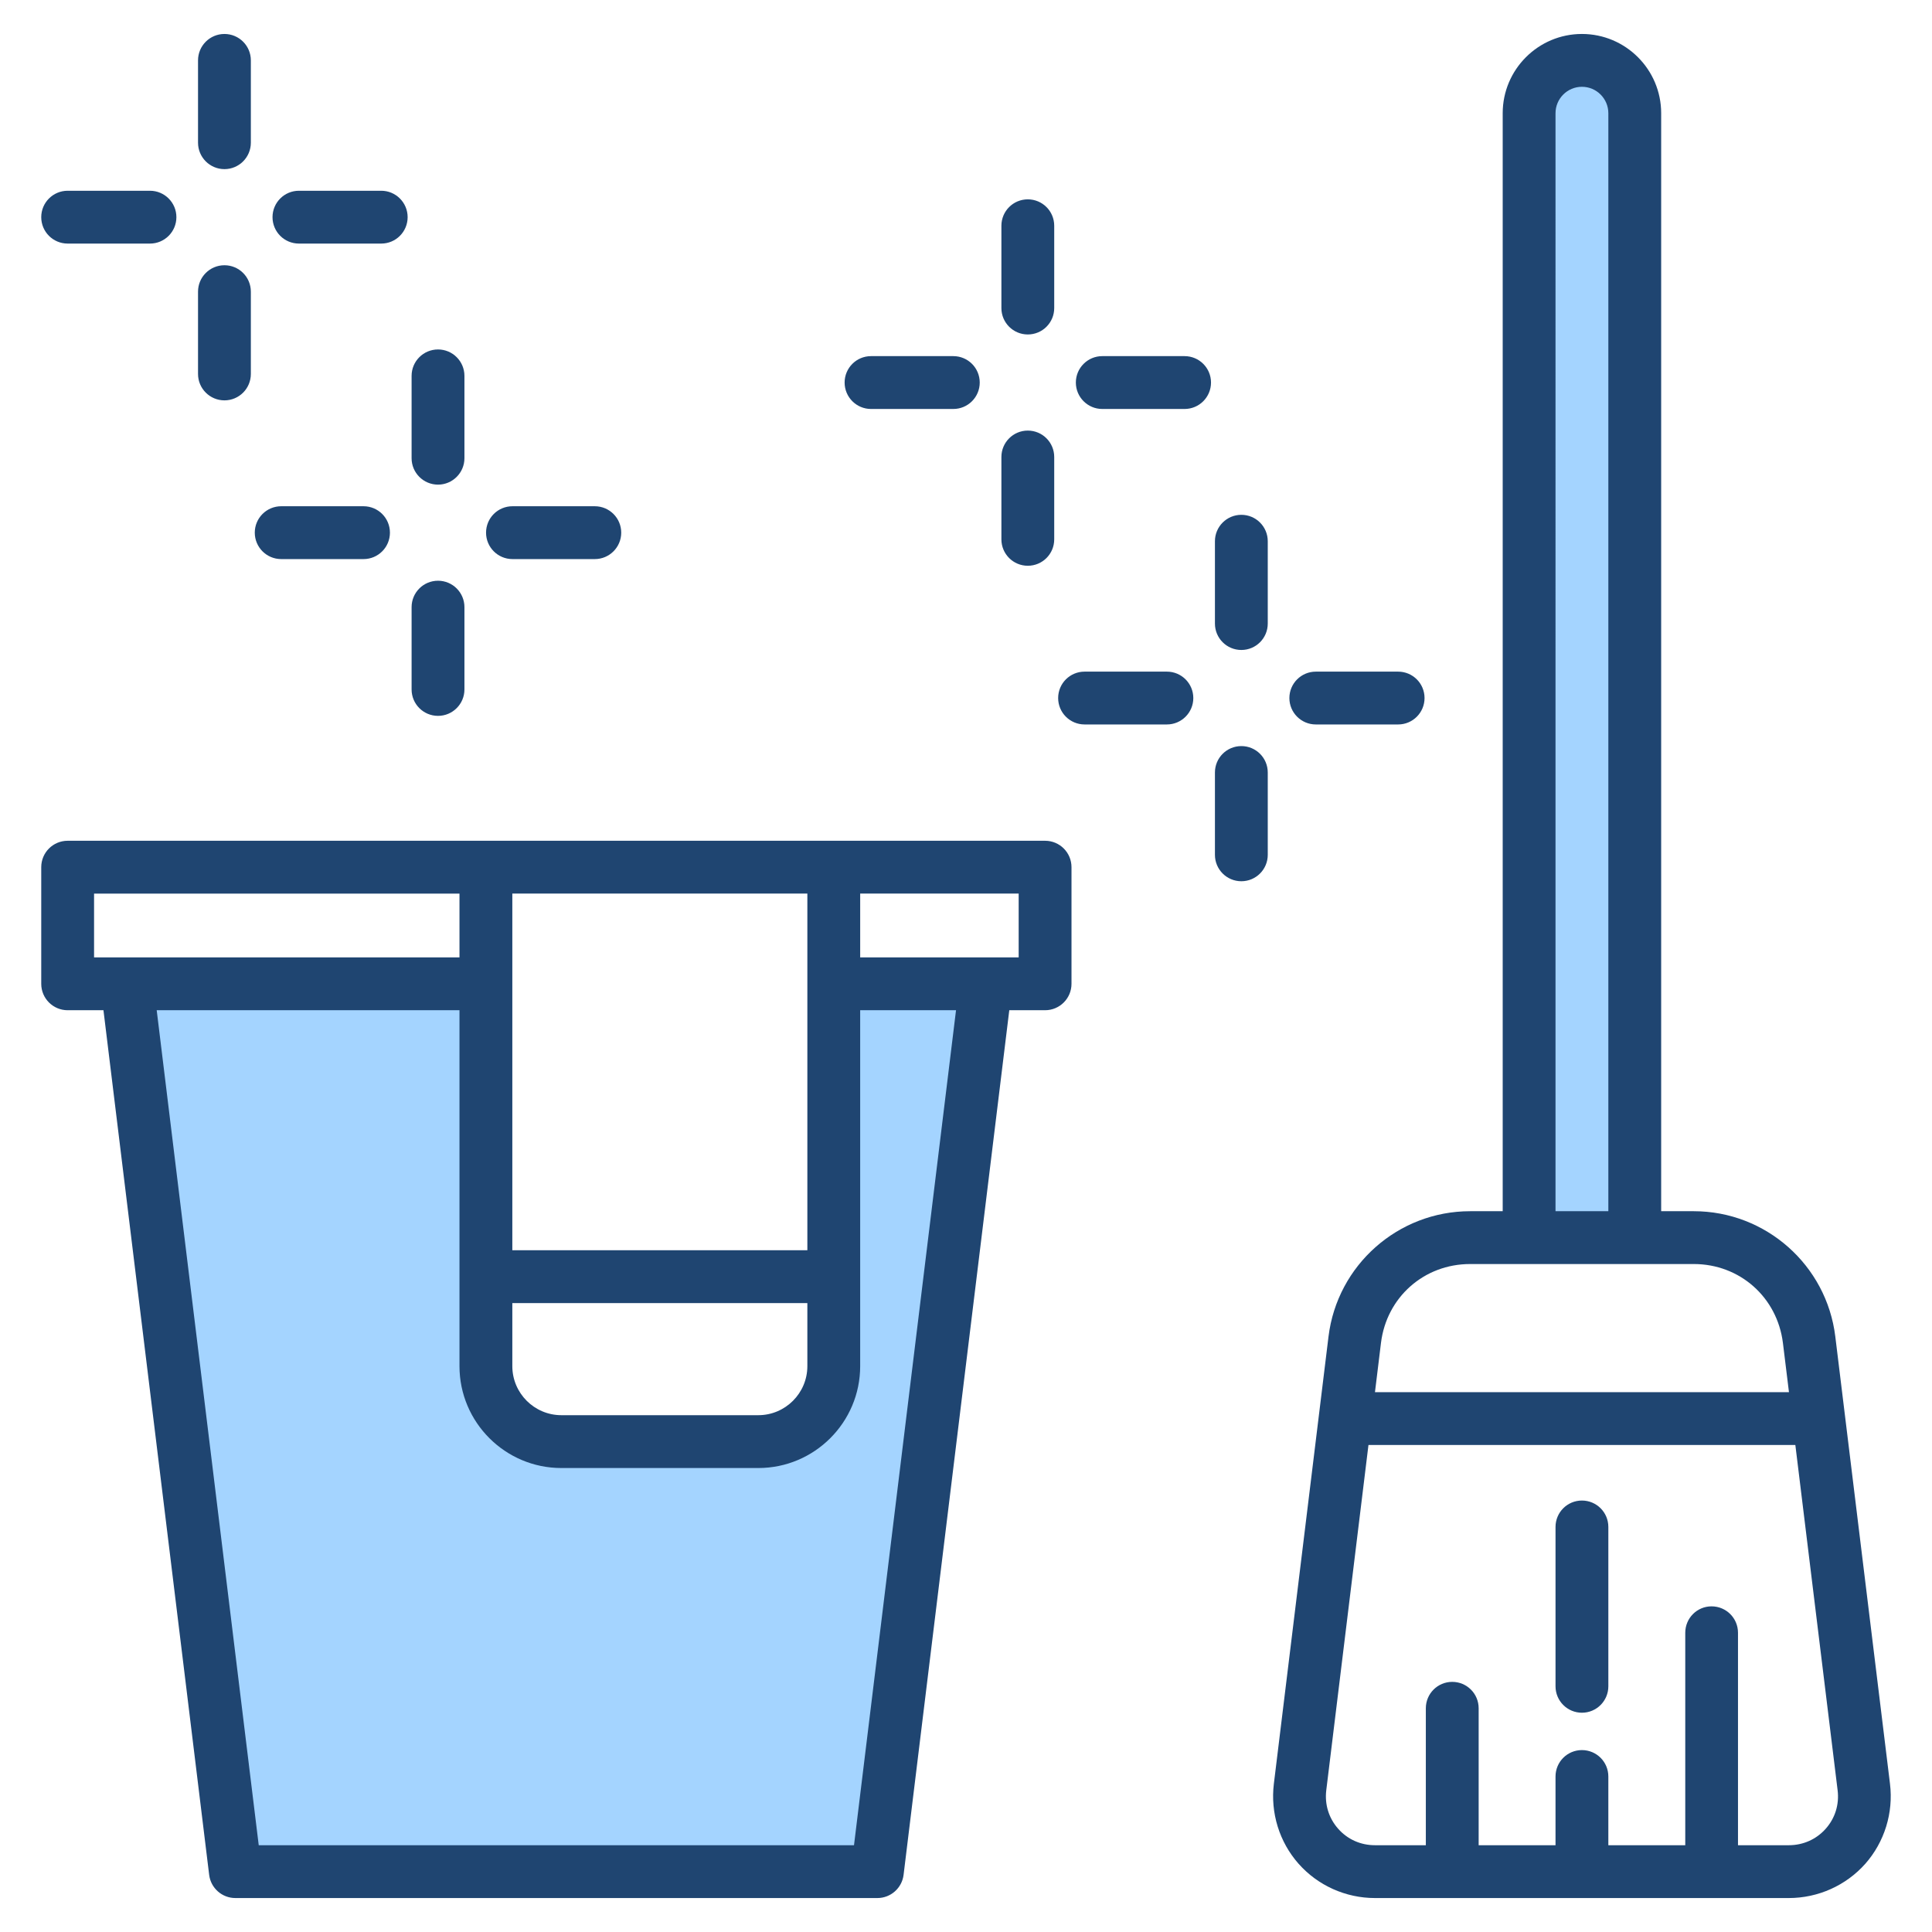
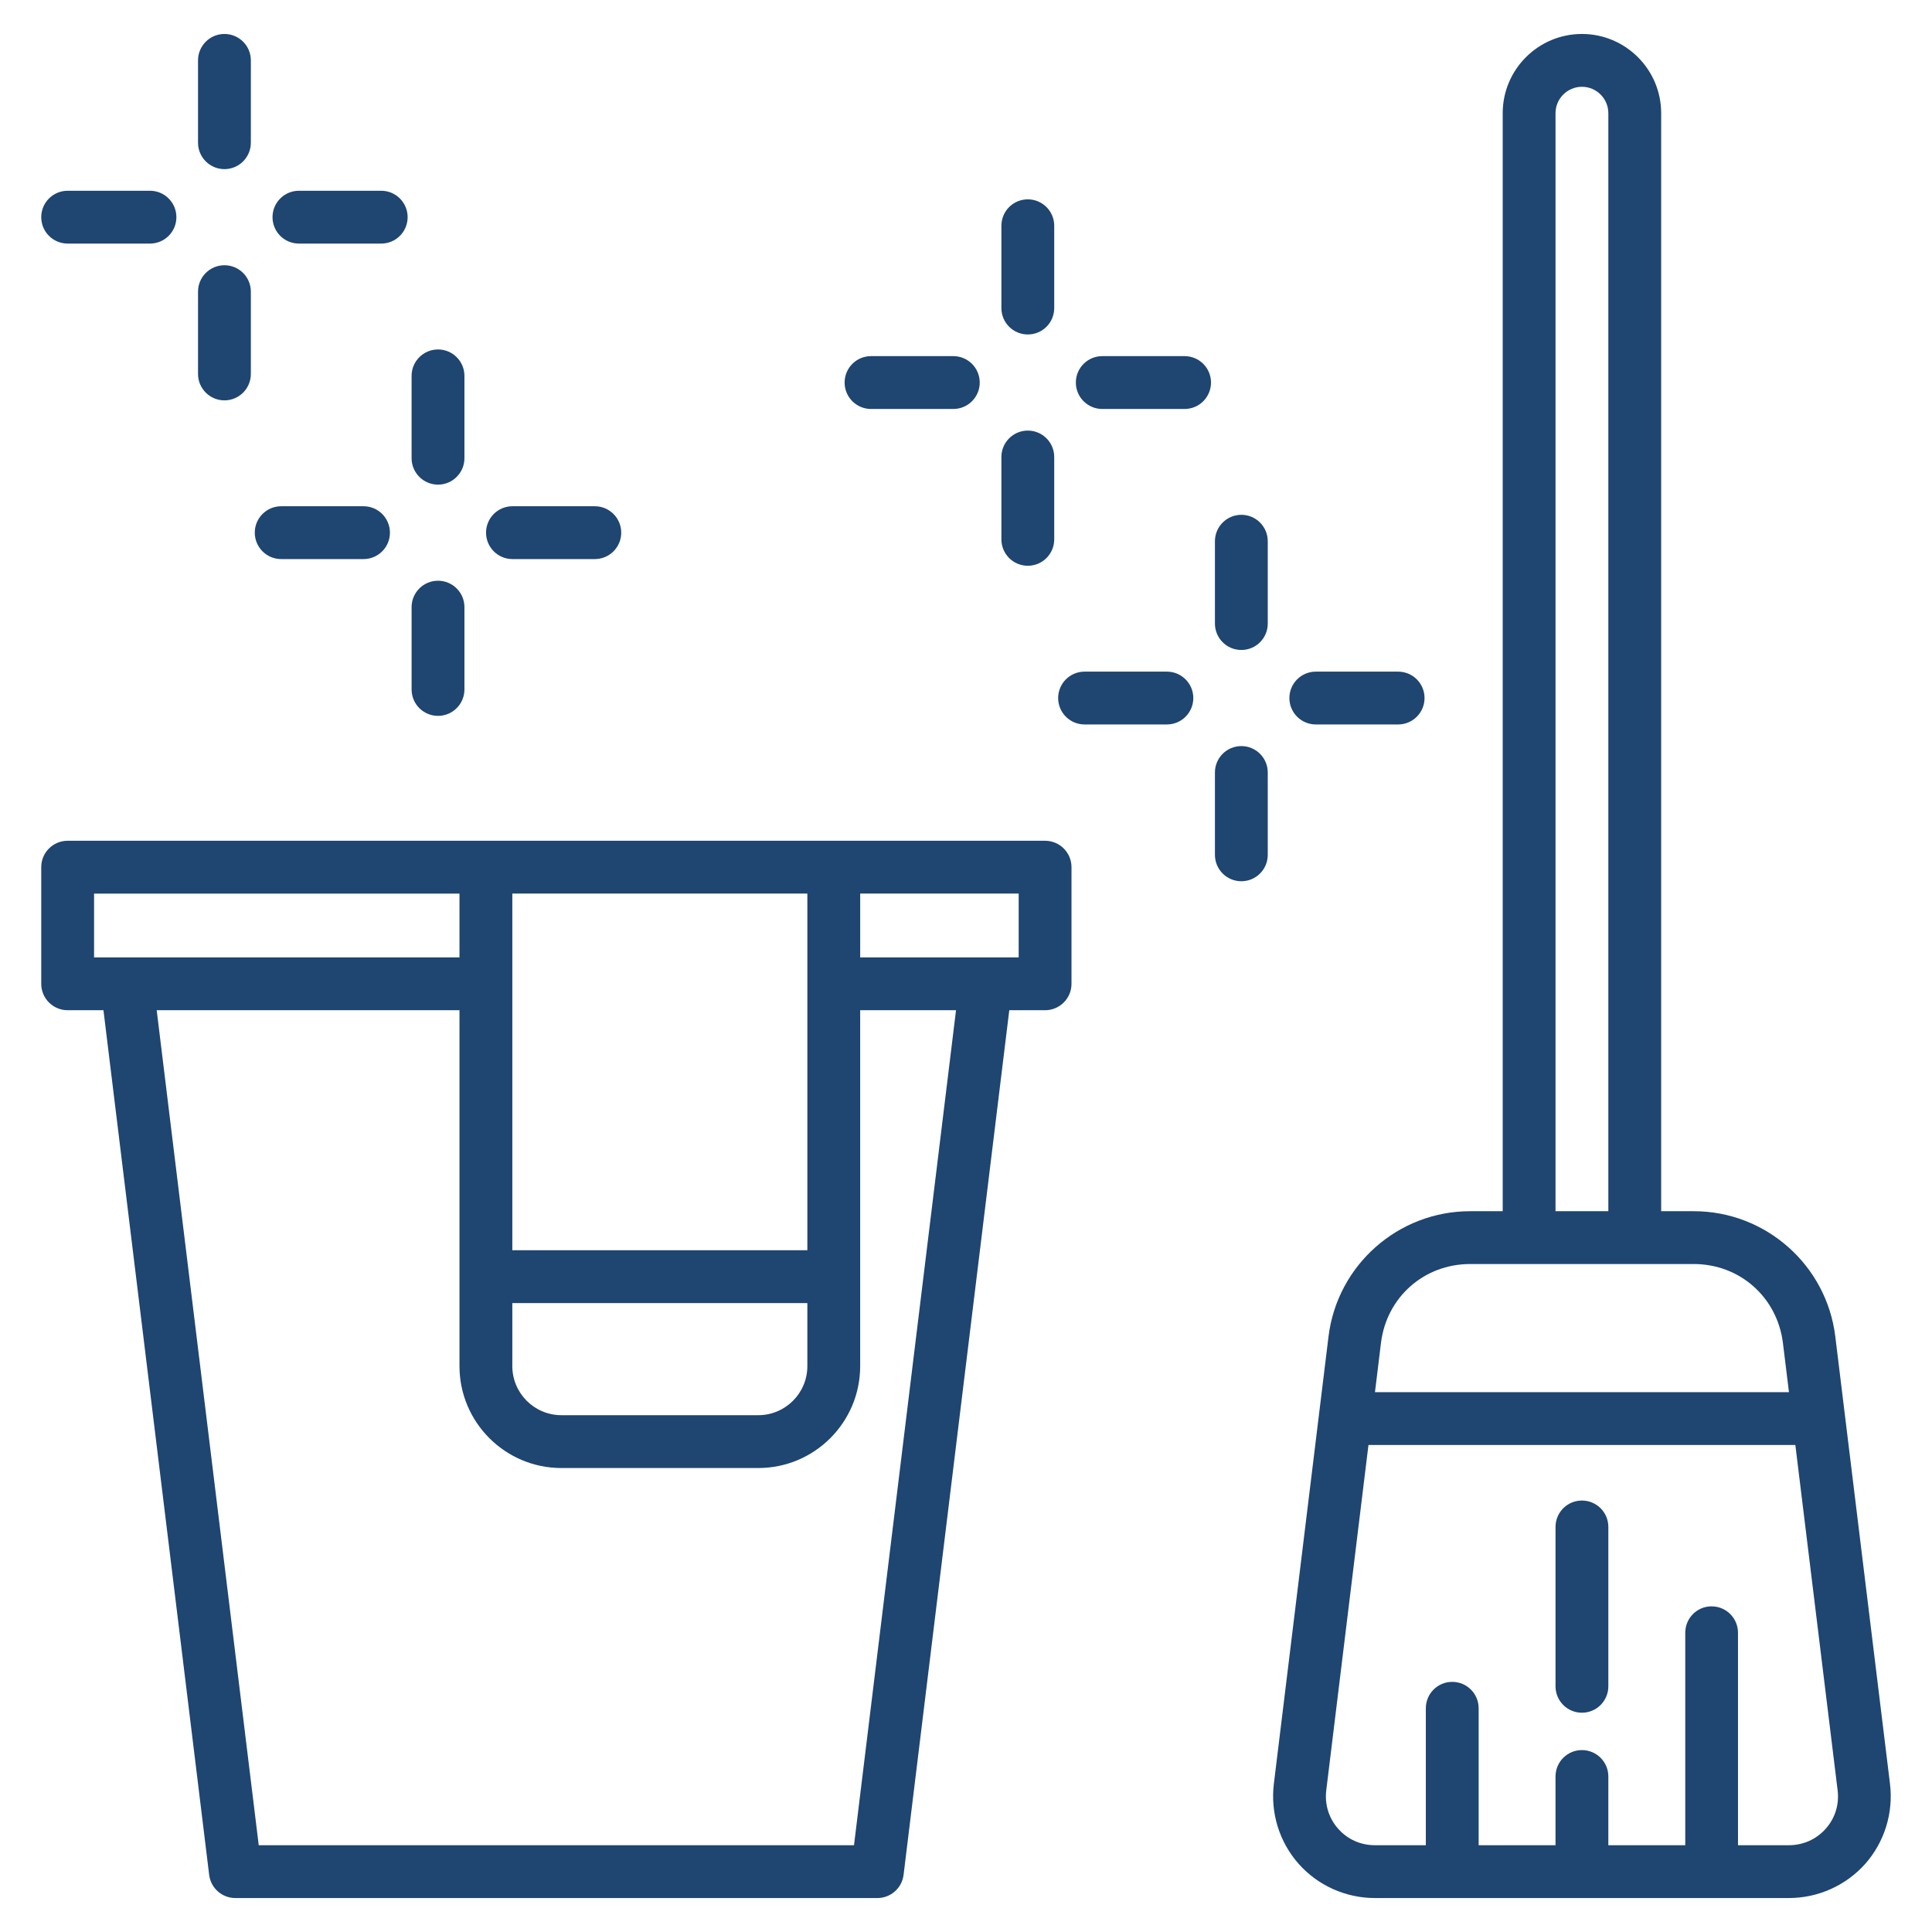
<svg xmlns="http://www.w3.org/2000/svg" id="Layer_1" viewBox="0 0 512 512">
  <g clip-rule="evenodd" fill-rule="evenodd">
-     <path d="m409.232 30.001c0-5.516 4.48-10.002 9.997-10.002 5.519 0 10.002 4.483 10.002 10.002v293.98h-19.999zm-180.255 462h-163.065l-27.771-227.282h86.627v97.317c0 13.23 10.77 24.005 24 24.005h52.189c13.238 0 24-10.768 24-24.005v-97.317h31.789z" fill="#a4d4ff" />
    <path d="m316.239 184.991c0 3.859-3.139 6.997-6.997 6.997h-21.82c-3.872 0-7.002-3.138-7.002-6.997 0-3.873 3.129-7.002 7.002-7.002h21.82c3.858.001 6.997 3.13 6.997 7.002zm19.73 19.726v21.824c0 3.858-3.129 6.997-6.997 6.997-3.873 0-7.002-3.139-7.002-6.997v-21.824c0-3.868 3.129-6.997 7.002-6.997 3.868 0 6.997 3.129 6.997 6.997zm0-61.289v21.819c0 3.873-3.129 7.002-6.997 7.002-3.873 0-7.002-3.129-7.002-7.002v-21.819c0-3.858 3.129-6.997 7.002-6.997 3.868 0 6.997 3.138 6.997 6.997zm5.731 41.563c0-3.873 3.139-7.002 7.002-7.002h21.815c3.873 0 7.002 3.129 7.002 7.002 0 3.859-3.129 6.997-7.002 6.997h-21.815c-3.863 0-7.002-3.138-7.002-6.997zm-76.319-103.352v-21.81c0-3.873 3.129-7.002 6.997-7.002 3.873 0 7.002 3.129 7.002 7.002v21.81c0 3.873-3.129 6.997-7.002 6.997-3.867 0-6.997-3.124-6.997-6.997zm55.549 19.74c0 3.859-3.129 7.002-7.002 7.002h-21.819c-3.859 0-6.997-3.143-6.997-7.002 0-3.868 3.138-7.002 6.997-7.002h21.819c3.873 0 7.002 3.134 7.002 7.002zm-97.098 0c0-3.868 3.129-7.002 6.997-7.002h21.81c3.873 0 7.002 3.134 7.002 7.002 0 3.859-3.129 7.002-7.002 7.002h-21.81c-3.868 0-6.997-3.143-6.997-7.002zm41.549 41.55v-21.819c0-3.863 3.129-7.002 6.997-7.002 3.873 0 7.002 3.139 7.002 7.002v21.819c0 3.873-3.129 7.002-7.002 7.002-3.867 0-6.997-3.13-6.997-7.002zm-156.303 39.78v-21.81c0-3.873 3.134-7.002 7.002-7.002 3.859 0 7.002 3.129 7.002 7.002v21.81c0 3.868-3.143 7.002-7.002 7.002-3.868 0-7.002-3.134-7.002-7.002zm-41.559-41.549c0-3.873 3.138-7.002 7.002-7.002h21.819c3.868 0 6.997 3.129 6.997 7.002 0 3.868-3.129 7.002-6.997 7.002h-21.819c-3.864-.001-7.002-3.135-7.002-7.002zm61.29 0c0-3.873 3.129-7.002 7.002-7.002h21.82c3.863 0 7.002 3.129 7.002 7.002 0 3.868-3.139 7.002-7.002 7.002h-21.82c-3.873-.001-7.002-3.135-7.002-7.002zm-19.731-19.731v-21.819c0-3.873 3.134-7.002 7.002-7.002 3.859 0 7.002 3.129 7.002 7.002v21.82c0 3.859-3.143 7.002-7.002 7.002-3.868-.001-7.002-3.144-7.002-7.003zm-36.858-63.882c0-3.858 3.129-6.997 7.002-6.997h21.81c3.868 0 6.997 3.139 6.997 6.997 0 3.872-3.129 7.002-6.997 7.002h-21.81c-3.873 0-7.002-3.129-7.002-7.002zm-19.74-19.73v-21.82c0-3.868 3.139-6.997 7.002-6.997 3.868 0 6.997 3.129 6.997 6.997v21.82c0 3.863-3.129 7.002-6.997 7.002-3.863 0-7.002-3.139-7.002-7.002zm0 61.28v-21.806c0-3.872 3.139-7.001 7.002-7.001 3.868 0 6.997 3.129 6.997 7.001v21.806c0 3.873-3.129 7.002-6.997 7.002-3.863 0-7.002-3.13-7.002-7.002zm-41.55-41.55c0-3.858 3.129-6.997 7.002-6.997h21.819c3.858 0 6.997 3.139 6.997 6.997 0 3.872-3.139 7.002-6.997 7.002h-21.819c-3.873 0-7.002-3.129-7.002-7.002zm259.03 196.173h-42.001v-16.912h42.001zm-43.639 235.281h-157.753l-27.038-221.282h80.239v94.317c0 14.893 12.121 27.005 27 27.005h52.189c14.893 0 27-12.112 27-27.005v-94.317h25.4zm-201.392-252.192h96.84v16.912h-96.84zm189.031 94.519v-94.52h-78.187v94.52zm-78.187 13.999v16.709c0 7.171 5.839 13.001 12.997 13.001h52.189c7.171 0 13.001-5.83 13.001-13.001v-16.709zm141.188-122.517h-259.029c-3.873 0-7.002 3.129-7.002 7.002v30.906c0 3.863 3.129 7.002 7.002 7.002h9.486l28.013 229.13c.428 3.51 3.407 6.15 6.95 6.15h170.138c3.529 0 6.513-2.64 6.941-6.15l28.012-229.131h9.491c3.868 0 6.997-3.139 6.997-7.002v-30.906c-.001-3.872-3.13-7.001-6.999-7.001zm149.269 181.849v42.227c0 3.863-3.129 7.002-7.002 7.002-3.868 0-6.997-3.139-6.997-7.002v-42.227c0-3.873 3.129-7.002 6.997-7.002 3.873 0 7.002 3.129 7.002 7.002zm57.605 79.98c2.494-2.809 3.623-6.442 3.153-10.221l-11.199-91.48h-113.13l-11.18 91.48c-.457 3.779.663 7.411 3.153 10.221 2.48 2.809 5.948 4.362 9.759 4.362h13.472v-36.294c0-3.868 3.129-6.997 6.997-6.997s7.002 3.129 7.002 6.997v36.294h20.37v-18.21c0-3.873 3.129-7.002 6.997-7.002 3.873 0 7.002 3.129 7.002 7.002v18.21h20.384v-56.301c0-3.863 3.106-7.002 6.964-7.002 3.905 0 7.011 3.139 7.011 7.002v56.301h13.458c3.811 0 7.293-1.553 9.787-4.362zm-94.233-149.659h59.271c12.187 0 22.116 8.799 23.622 20.921l1.6 13.039h-109.714l1.591-13.039c1.477-12.122 11.42-20.921 23.63-20.921zm22.629-304.979c0-3.863 3.139-7.002 6.997-7.002 3.863 0 7.002 3.139 7.002 7.002v290.98h-13.999zm88.638 442.728-14.493-118.532c-2.306-18.94-18.446-33.216-37.503-33.216h-8.644v-290.98c0-11.58-9.421-21.001-21.001-21.001s-20.996 9.42-20.996 21.001v290.98h-8.63c-19.086 0-35.211 14.276-37.531 33.216l-14.484 118.532c-.936 7.698 1.454 15.42 6.555 21.189 5.11 5.769 12.489 9.082 20.248 9.082h109.657c7.764 0 15.152-3.312 20.281-9.082 5.082-5.769 7.482-13.49 6.541-21.189z" fill="#1f4571" />
  </g>
</svg>